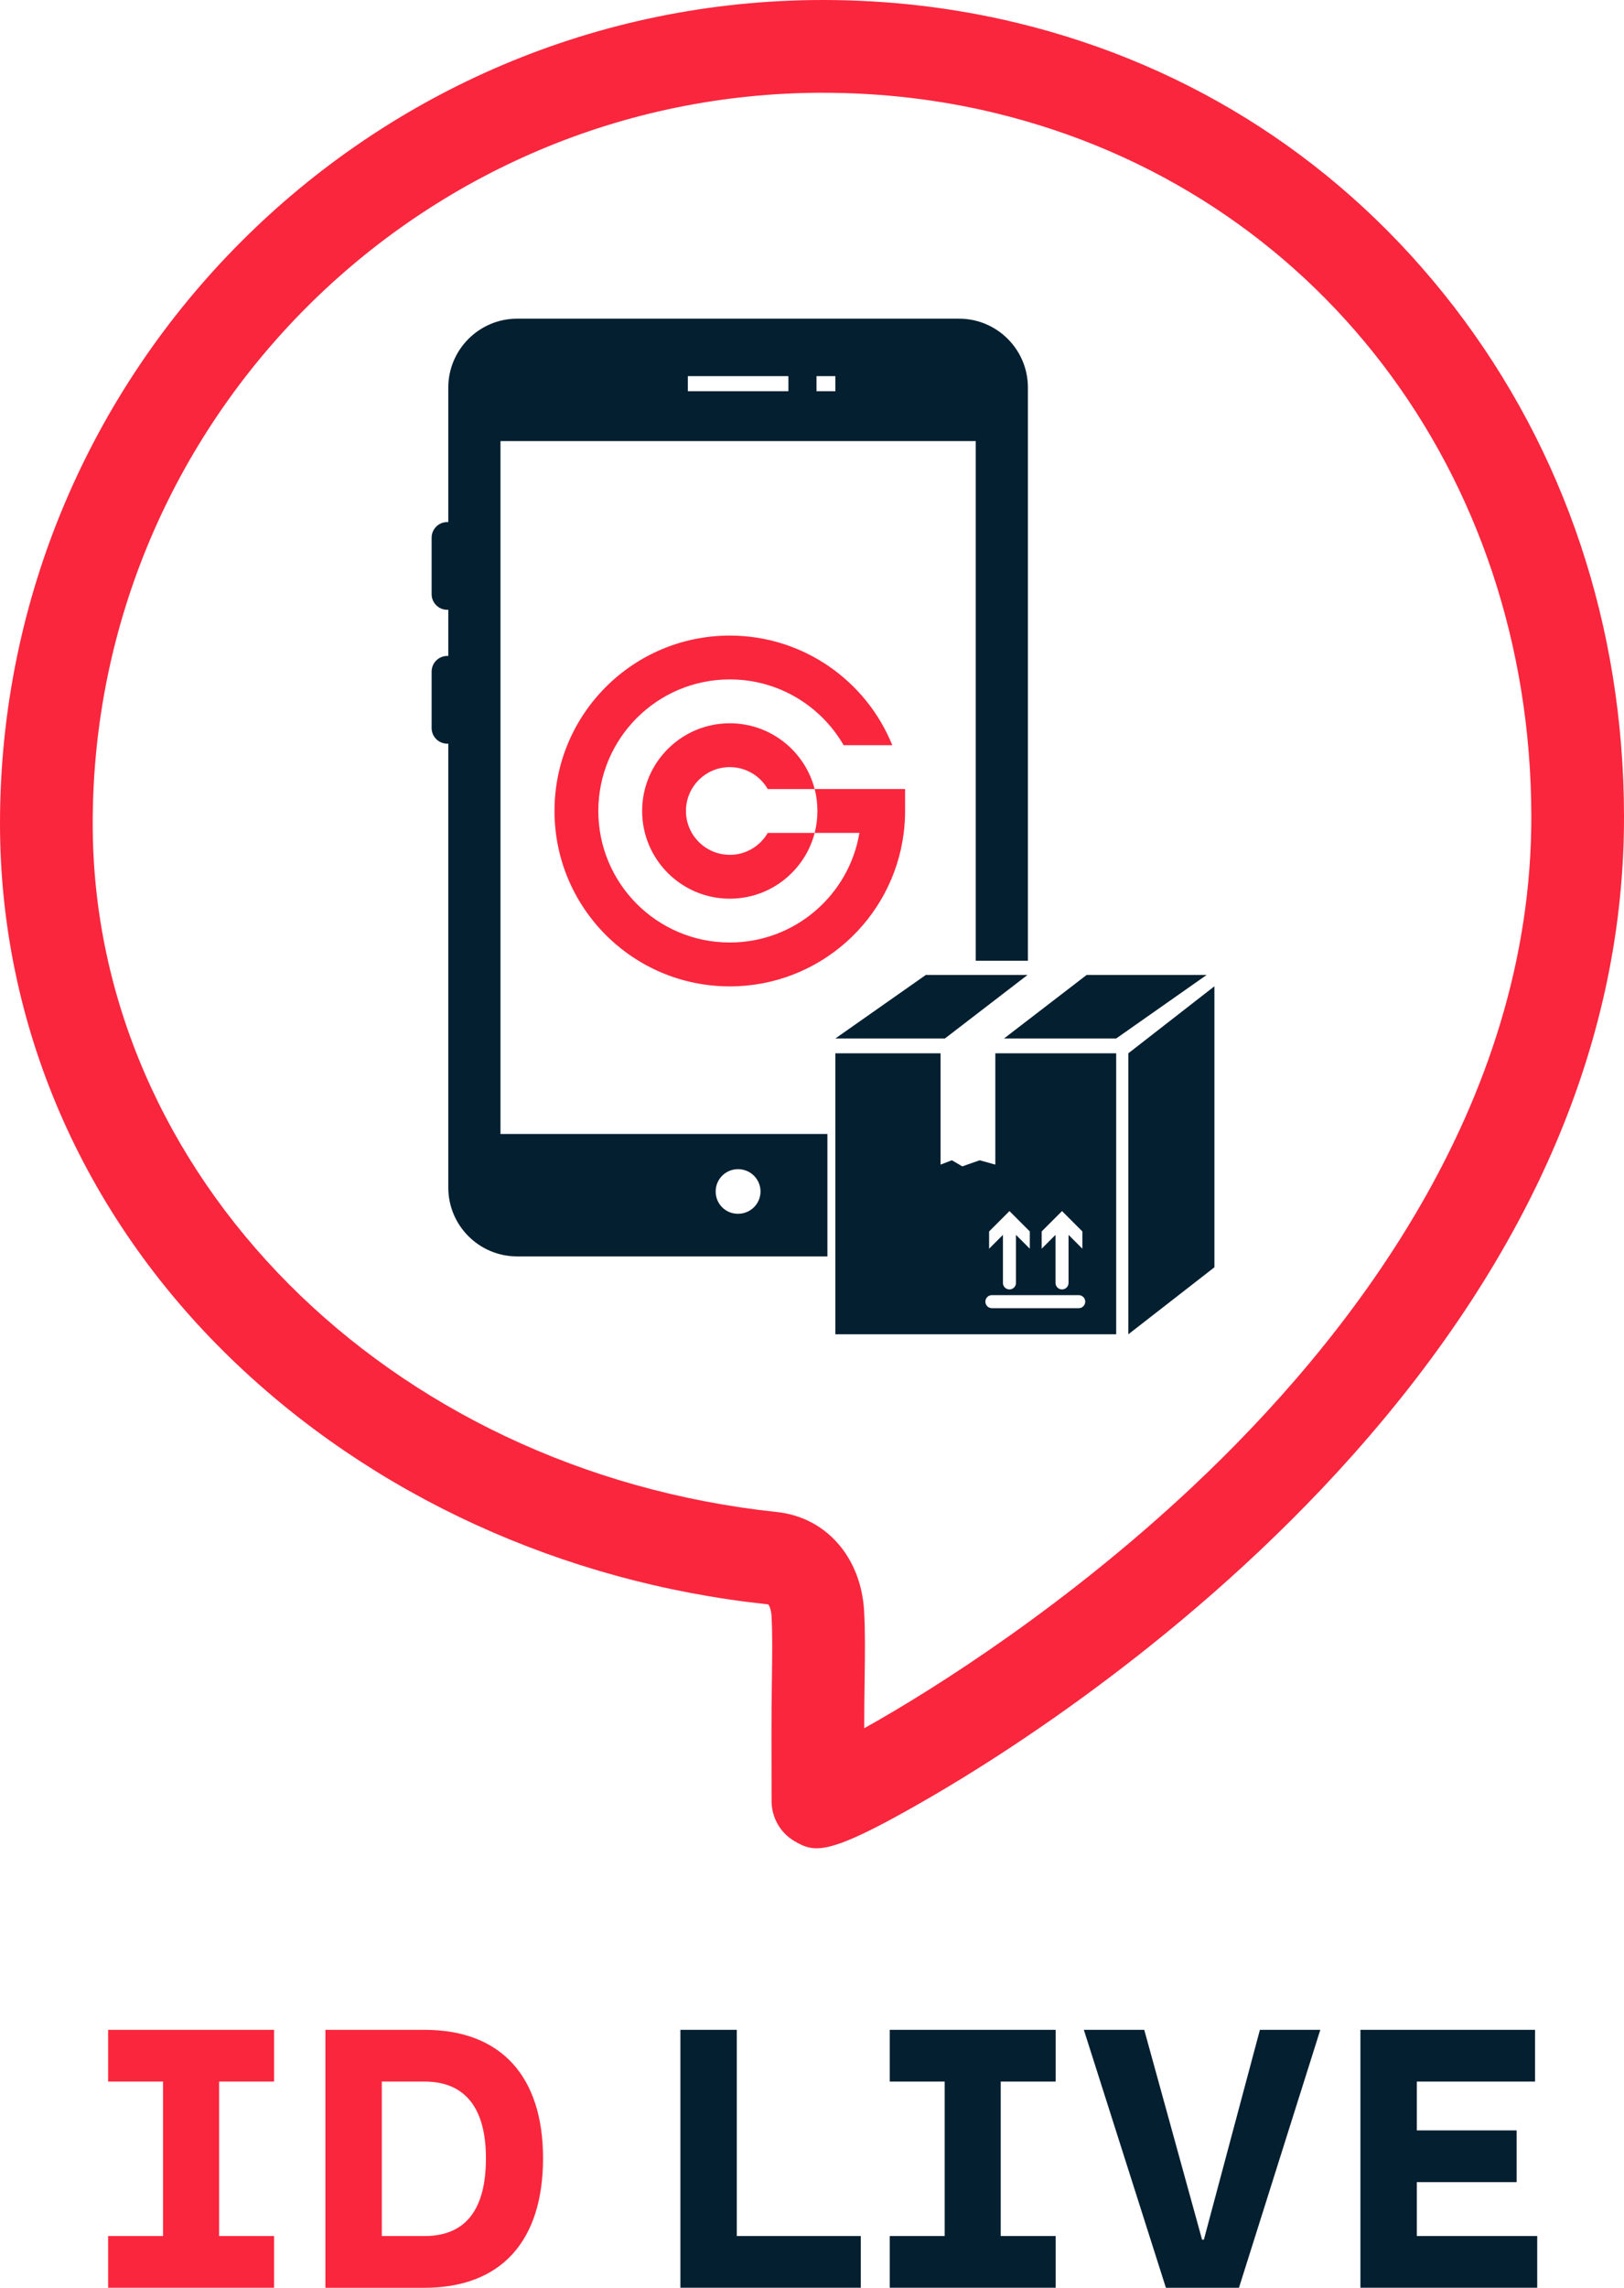
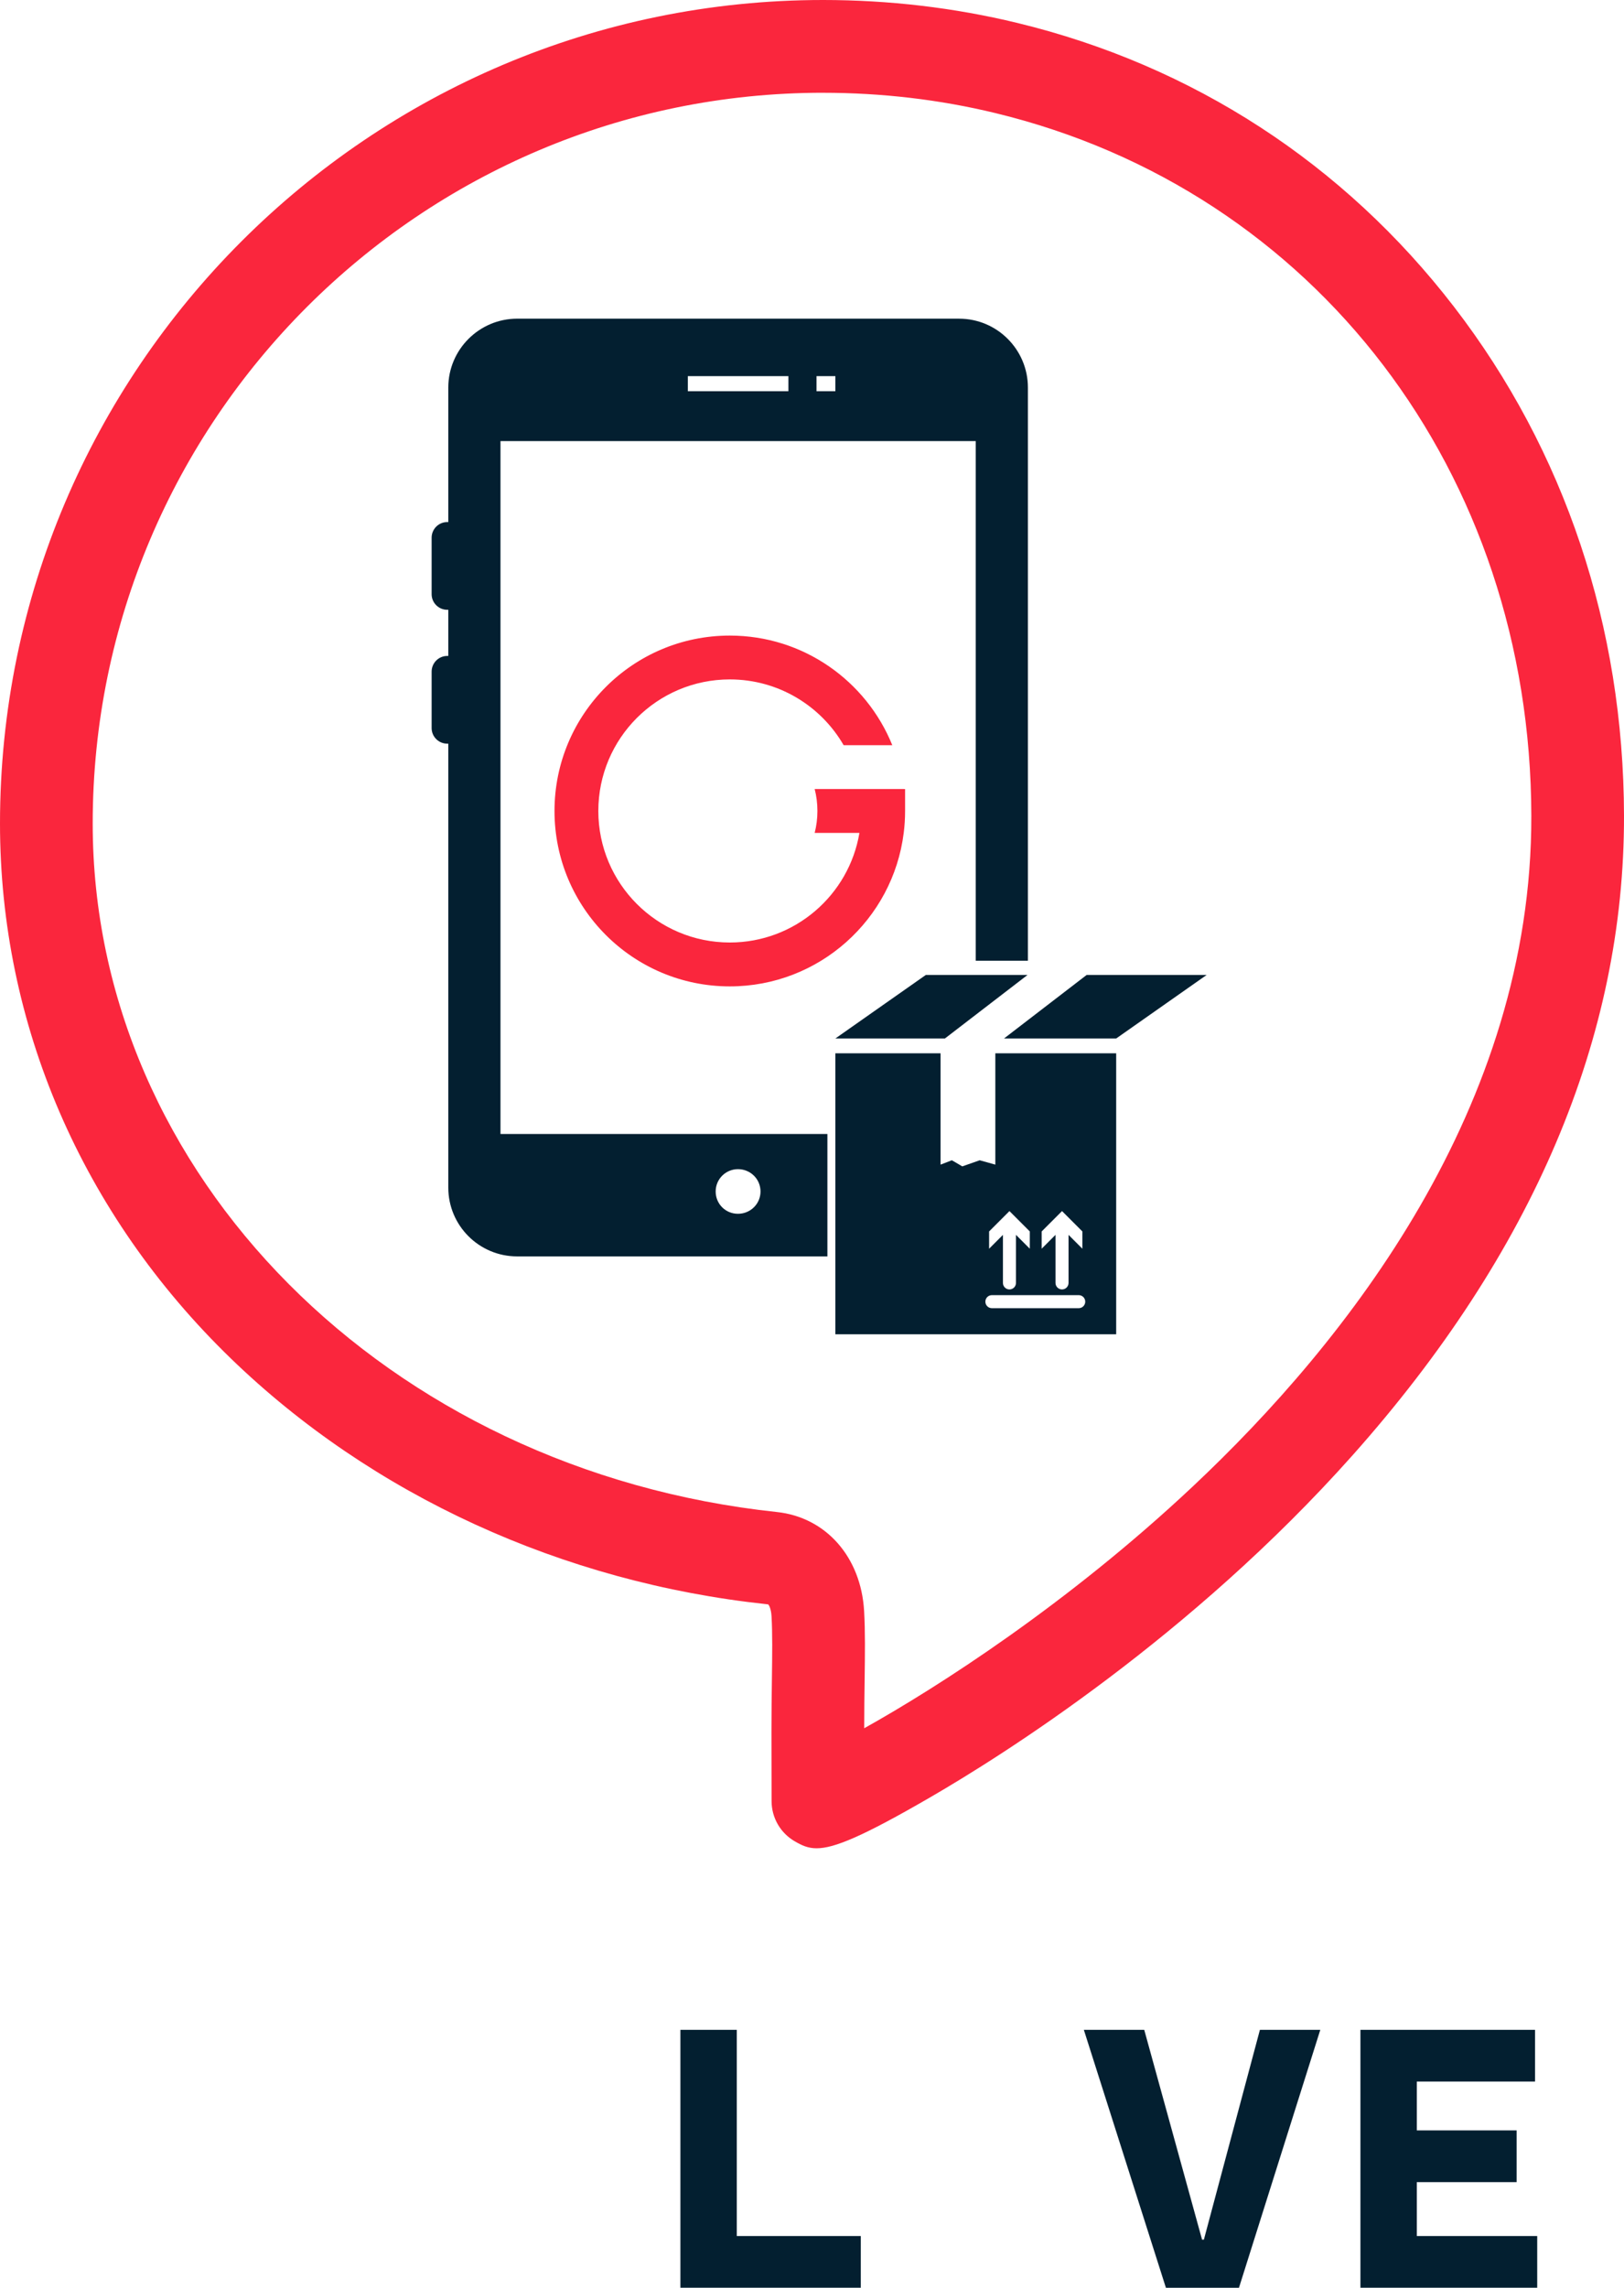
<svg xmlns="http://www.w3.org/2000/svg" id="Camada_1" data-name="Camada 1" viewBox="0 0 675 950.3">
  <defs>
    <style>      .cls-1 {        fill: #031f30;      }      .cls-1, .cls-2 {        stroke-width: 0px;      }      .cls-2 {        fill: #fa263d;      }    </style>
  </defs>
  <g>
-     <path class="cls-2" d="M91.07,864.65v64.17h22.84v21.49H44.94v-21.49h22.84v-64.17h-22.84v-21.49h68.97v21.49h-22.84Z" />
-     <path class="cls-2" d="M225.71,896.51c0,34.26-17.28,53.8-49.29,53.8h-41.17v-107.15h41.17c32.01,0,49.29,19.54,49.29,53.35ZM201.97,896.51c0-20.59-8.42-31.86-25.55-31.86h-17.73v64.17h17.73c17.13,0,25.55-10.97,25.55-32.31Z" />
    <path class="cls-1" d="M282.8,843.16h23.44v85.66h51.54v21.49h-74.98v-107.15Z" />
-     <path class="cls-1" d="M415.94,864.65v64.17h22.84v21.49h-68.97v-21.49h22.84v-64.17h-22.84v-21.49h68.97v21.49h-22.84Z" />
    <path class="cls-1" d="M450.5,843.16h25.09l24.04,87.16h.75l23.29-87.16h25.1l-33.81,107.15h-30.36l-34.11-107.15Z" />
    <path class="cls-1" d="M638.93,928.82v21.49h-73.48v-107.15h72.58v21.49h-49.14v20.29h41.48v21.49h-41.48v22.39h50.04Z" />
  </g>
  <g>
-     <path class="cls-2" d="M303.32,355.07c-10.06,0-18.21-8.16-18.21-18.21s8.16-18.21,18.21-18.21c6.75,0,12.63,3.66,15.79,9.11h19.5c-4.05-15.7-18.32-27.32-35.28-27.32-20.12,0-36.43,16.31-36.43,36.43s16.31,36.43,36.43,36.43c16.97,0,31.24-11.62,35.28-27.32h-19.5c-3.16,5.44-9.04,9.11-15.79,9.11" />
    <path class="cls-2" d="M375.61,327.75h-37c.75,2.91,1.14,5.96,1.14,9.11s-.39,6.19-1.14,9.11h18.6c-4.33,25.84-26.81,45.53-53.88,45.53-30.17,0-54.64-24.47-54.64-54.64s24.47-54.64,54.64-54.64c20.22,0,37.88,10.99,47.32,27.32h20.22c-10.8-26.69-36.97-45.53-67.54-45.53-40.23,0-72.86,32.62-72.86,72.86s32.62,72.86,72.86,72.86c37.15,0,67.81-27.82,72.29-63.75.38-2.98.57-6.02.57-9.11v-9.11h-.57Z" />
  </g>
  <path class="cls-1" d="M327.69,162.51h-41.8v-6.27h41.8v6.27ZM347.21,162.51h-7.84v-6.27h7.84v6.27ZM398.66,132.37h-183.69c-15.79,0-28.64,12.85-28.64,28.6v55.89h-.44c-3.57,0-6.49,2.91-6.49,6.49v23.47c0,3.57,2.91,6.48,6.49,6.48h.44v19.17h-.44c-3.57,0-6.49,2.91-6.49,6.52v23.44c0,3.57,2.91,6.48,6.49,6.48h.44v184.41c0,15.76,12.81,28.57,28.61,28.57h128.96v-50.85h-135.88V183.22h197.54v215.85h21.68v-238.09c0-15.76-12.81-28.6-28.57-28.6ZM306.73,485.65c5.17,0,9.37,4.1,9.37,9.27s-4.2,9.27-9.37,9.27-9.27-4.1-9.27-9.27,4.2-9.27,9.27-9.27Z" />
-   <polygon class="cls-1" points="504.76 526.41 468.99 554.24 468.99 437.52 504.76 409.69 504.76 526.41" />
  <g>
    <polygon class="cls-1" points="384.79 404.99 347.21 431.37 392.74 431.37 427.07 404.99 384.79 404.99" />
    <polygon class="cls-1" points="451.64 404.99 417.31 431.37 463.93 431.37 501.51 404.99 451.64 404.99" />
  </g>
-   <path class="cls-1" d="M413.7,437.52v46.25c-2.17-.6-4.34-1.2-6.5-1.81-2.41.84-4.82,1.69-7.23,2.53-1.45-.84-2.89-1.69-4.34-2.53-1.56.6-3.13,1.2-4.7,1.81v-46.25h-43.72v116.72h116.72v-116.72h-50.23ZM432.96,511.52l8.46-8.46,8.46,8.46v7.18l-5.75-5.75v19.95c0,1.5-1.21,2.71-2.71,2.71s-2.71-1.21-2.71-2.71v-19.95l-5.75,5.75v-7.18ZM411.11,511.52l8.46-8.46,8.46,8.46v7.18l-5.75-5.75v19.95c0,1.5-1.21,2.71-2.71,2.71s-2.71-1.21-2.71-2.71v-19.95l-5.75,5.75v-7.18ZM448.36,543.4h-36.09c-1.5,0-2.71-1.21-2.71-2.71s1.21-2.71,2.71-2.71h36.09c1.5,0,2.71,1.21,2.71,2.71s-1.21,2.71-2.71,2.71Z" />
+   <path class="cls-1" d="M413.7,437.52v46.25c-2.17-.6-4.34-1.2-6.5-1.81-2.41.84-4.82,1.69-7.23,2.53-1.45-.84-2.89-1.69-4.34-2.53-1.56.6-3.13,1.2-4.7,1.81v-46.25h-43.72v116.72h116.72v-116.72h-50.23ZM432.96,511.52l8.46-8.46,8.46,8.46v7.18l-5.75-5.75v19.95c0,1.5-1.21,2.71-2.71,2.71s-2.71-1.21-2.71-2.71v-19.95l-5.75,5.75v-7.18M411.11,511.52l8.46-8.46,8.46,8.46v7.18l-5.75-5.75v19.95c0,1.5-1.21,2.71-2.71,2.71s-2.71-1.21-2.71-2.71v-19.95l-5.75,5.75v-7.18ZM448.36,543.4h-36.09c-1.5,0-2.71-1.21-2.71-2.71s1.21-2.71,2.71-2.71h36.09c1.5,0,2.71,1.21,2.71,2.71s-1.21,2.71-2.71,2.71Z" />
  <path class="cls-2" d="M339.42,767.75c-3.66,0-6.19-1.23-9.06-2.88h0c-5.97-3.44-9.65-9.8-9.66-16.69l-.05-28.91c0-8.05.09-15.17.18-21.59.14-10.69.26-19.13-.15-26.29-.18-3.16-1.08-4.65-1.34-4.92,0,0-.19-.05-.54-.09-85.06-9.05-164.21-45.32-222.89-102.13C34.06,504.36,0,425.46,0,342.08,0,153.46,153.46,0,342.08,0c27.46,0,54.61,3.2,80.68,9.51,72.99,17.67,135.78,58.46,181.6,117.95,46.05,59.8,70.48,132.87,70.64,211.31.19,92.09-37.78,181.5-112.85,265.77-67.11,75.32-145.17,124.47-175.62,142.1-27.99,16.21-39.8,21.11-47.11,21.11ZM342.08,38.53c-167.38,0-303.55,136.17-303.55,303.55,0,145.79,122.24,268.74,284.35,285.99,20.42,2.17,35,18.7,36.28,41.14.48,8.51.36,17.55.21,28.99-.08,5.89-.17,12.4-.17,19.69,30.48-17.01,84.62-51.67,136.38-100.26,64.42-60.47,141.16-157.93,140.9-278.77-.3-142.41-89.82-259.71-222.77-291.89h0c-23.1-5.6-47.2-8.43-71.61-8.43Z" />
</svg>